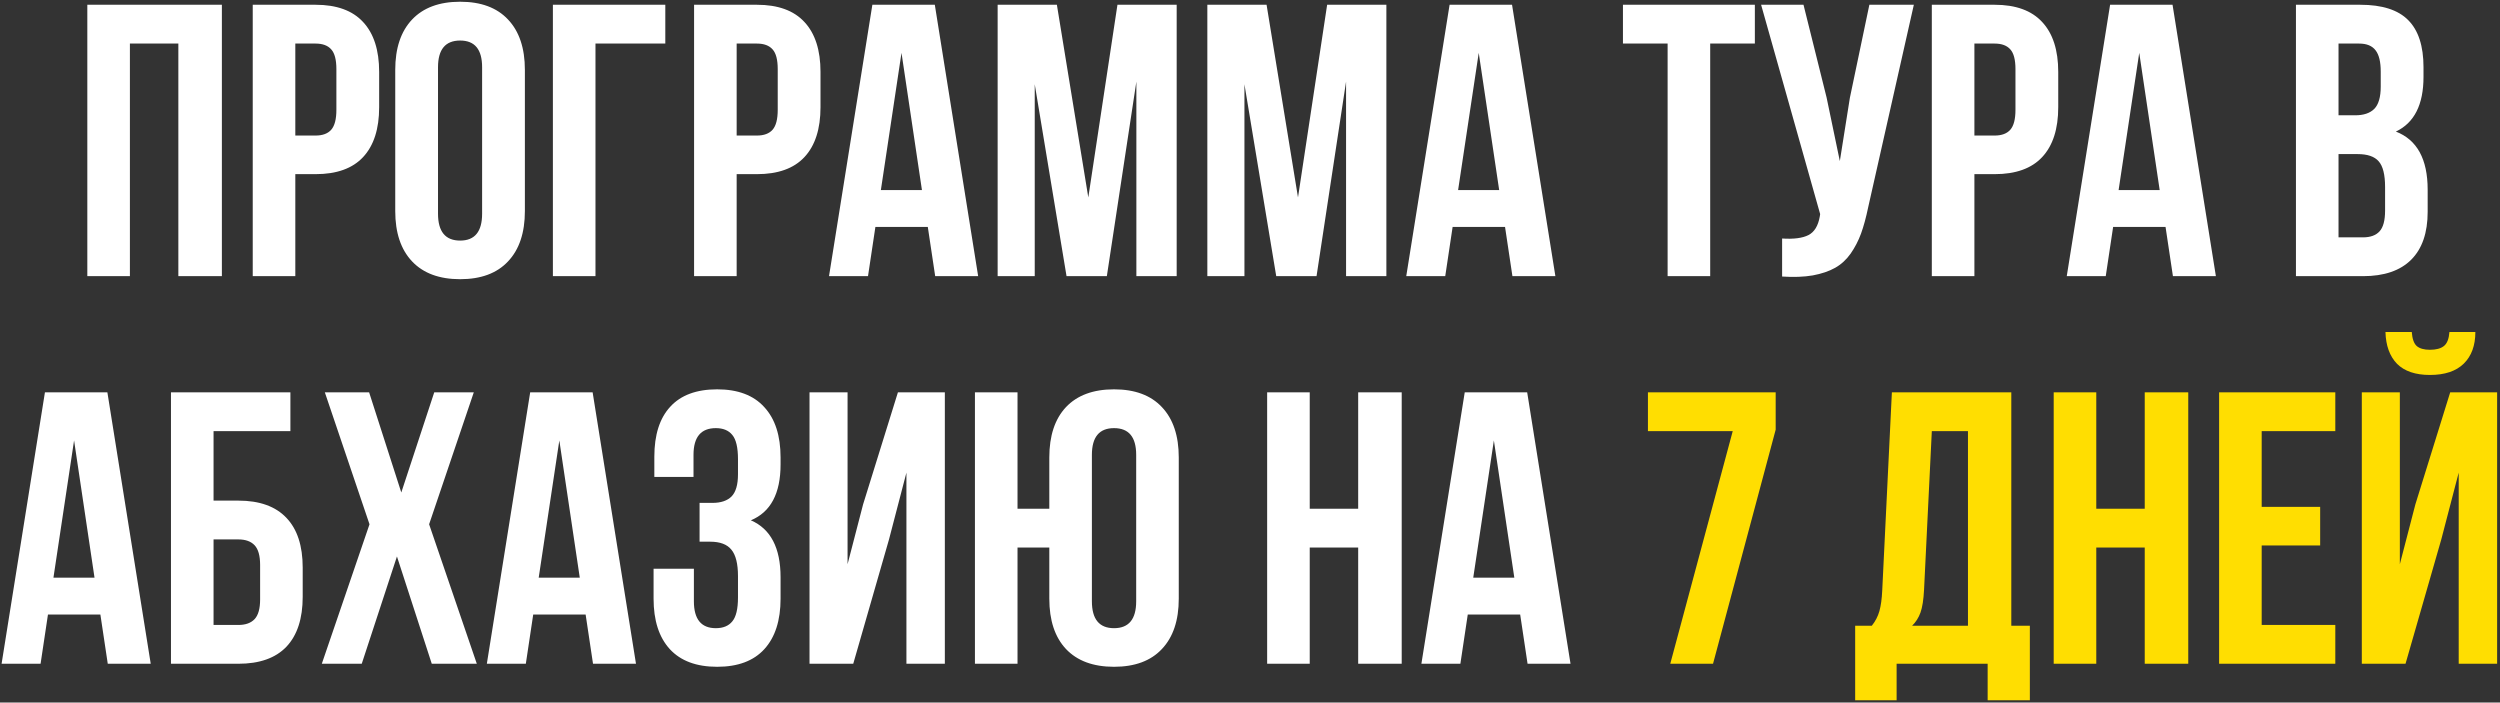
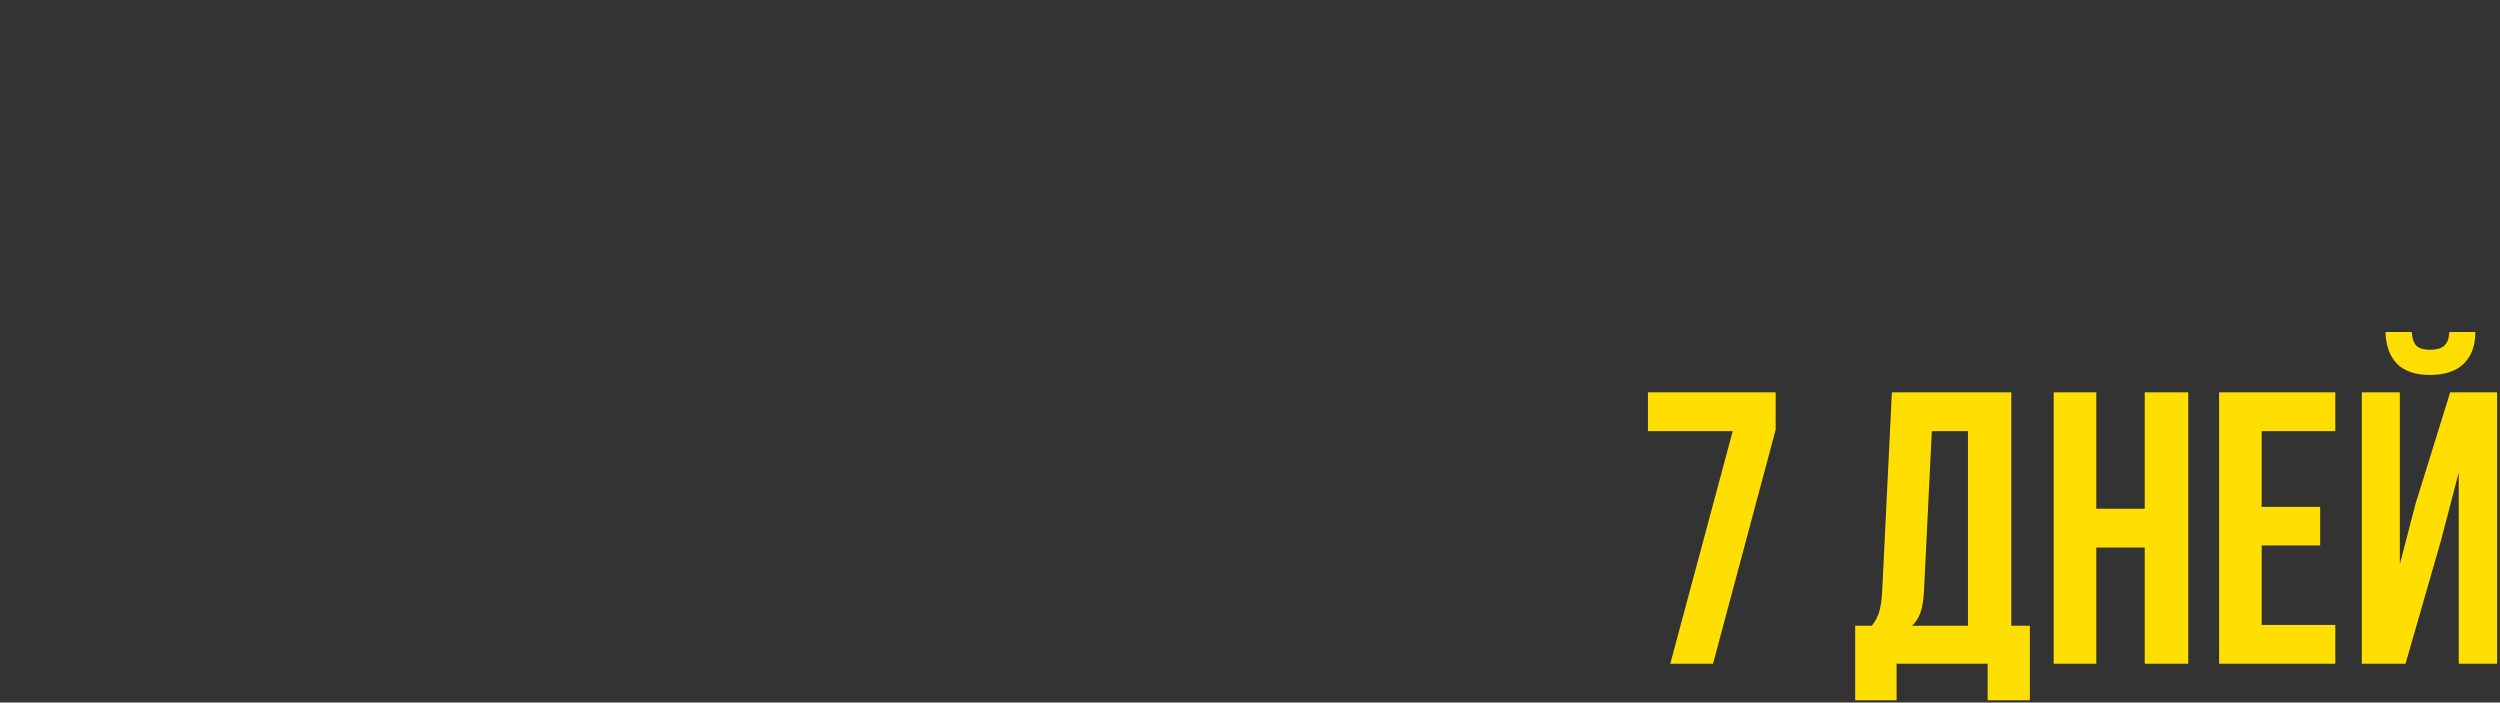
<svg xmlns="http://www.w3.org/2000/svg" width="516" height="145" viewBox="0 0 516 145" fill="none">
  <rect x="0" y="0" width="516" height="145" fill="#333333" stroke="none" />
-   <path d="M18.023 57V0.984H45.797V57H36.812V8.992H26.812V57H18.023ZM52.164 57V0.984H65.133C69.482 0.984 72.75 2.169 74.938 4.539C77.151 6.909 78.258 10.346 78.258 14.852V22.117C78.258 26.622 77.151 30.06 74.938 32.43C72.75 34.773 69.482 35.945 65.133 35.945H60.953V57H52.164ZM60.953 27.977H65.133C66.591 27.977 67.672 27.573 68.375 26.766C69.078 25.958 69.43 24.591 69.43 22.664V14.266C69.43 12.338 69.078 10.984 68.375 10.203C67.672 9.396 66.591 8.992 65.133 8.992H60.953V27.977ZM81.578 43.562V14.422C81.578 9.943 82.737 6.479 85.055 4.031C87.372 1.583 90.68 0.359 94.977 0.359C99.273 0.359 102.568 1.583 104.859 4.031C107.177 6.479 108.336 9.943 108.336 14.422V43.562C108.336 48.042 107.177 51.505 104.859 53.953C102.568 56.401 99.273 57.625 94.977 57.625C90.68 57.625 87.372 56.401 85.055 53.953C82.737 51.505 81.578 48.042 81.578 43.562ZM90.406 44.109C90.406 47.807 91.93 49.656 94.977 49.656C97.997 49.656 99.508 47.807 99.508 44.109V13.875C99.508 10.203 97.997 8.367 94.977 8.367C91.93 8.367 90.406 10.203 90.406 13.875V44.109ZM114.117 57V0.984H137.32V8.992H122.906V57H114.117ZM143.258 57V0.984H156.227C160.576 0.984 163.844 2.169 166.031 4.539C168.245 6.909 169.352 10.346 169.352 14.852V22.117C169.352 26.622 168.245 30.06 166.031 32.43C163.844 34.773 160.576 35.945 156.227 35.945H152.047V57H143.258ZM152.047 27.977H156.227C157.685 27.977 158.766 27.573 159.469 26.766C160.172 25.958 160.523 24.591 160.523 22.664V14.266C160.523 12.338 160.172 10.984 159.469 10.203C158.766 9.396 157.685 8.992 156.227 8.992H152.047V27.977ZM171.109 57L180.055 0.984H192.945L201.891 57H193.023L191.5 46.844H180.68L179.156 57H171.109ZM181.812 39.227H190.289L186.07 10.906L181.812 39.227ZM205.914 57V0.984H218.141L224.625 40.75L230.641 0.984H242.867V57H234.547V16.844L228.453 57H220.133L213.57 17.391V57H205.914ZM249.195 57V0.984H261.422L267.906 40.75L273.922 0.984H286.148V57H277.828V16.844L271.734 57H263.414L256.852 17.391V57H249.195ZM290.25 57L299.195 0.984H312.086L321.031 57H312.164L310.641 46.844H299.82L298.297 57H290.25ZM300.953 39.227H309.43L305.211 10.906L300.953 39.227ZM334.977 8.992V0.984H362.203V8.992H352.984V57H344.195V8.992H334.977ZM363.492 0.984H372.242L377.008 20.125L379.742 33.25L381.812 20.203L385.836 0.984H395.016L385.602 42.742C385.159 44.878 384.664 46.7 384.117 48.211C383.57 49.695 382.854 51.075 381.969 52.352C381.083 53.602 380.016 54.578 378.766 55.281C377.516 55.984 375.979 56.505 374.156 56.844C372.359 57.156 370.25 57.234 367.828 57.078V49.227C370.224 49.383 372.034 49.148 373.258 48.523C374.482 47.898 375.263 46.622 375.602 44.695L375.68 44.188L363.492 0.984ZM398.727 57V0.984H411.695C416.044 0.984 419.312 2.169 421.5 4.539C423.714 6.909 424.82 10.346 424.82 14.852V22.117C424.82 26.622 423.714 30.06 421.5 32.43C419.312 34.773 416.044 35.945 411.695 35.945H407.516V57H398.727ZM407.516 27.977H411.695C413.154 27.977 414.234 27.573 414.938 26.766C415.641 25.958 415.992 24.591 415.992 22.664V14.266C415.992 12.338 415.641 10.984 414.938 10.203C414.234 9.396 413.154 8.992 411.695 8.992H407.516V27.977ZM426.578 57L435.523 0.984H448.414L457.359 57H448.492L446.969 46.844H436.148L434.625 57H426.578ZM437.281 39.227H445.758L441.539 10.906L437.281 39.227ZM473.883 57V0.984H487.164C491.669 0.984 494.964 2.039 497.047 4.148C499.156 6.258 500.211 9.5 500.211 13.875V15.867C500.211 21.596 498.31 25.359 494.508 27.156C498.883 28.849 501.07 32.846 501.07 39.148V43.719C501.07 48.042 499.938 51.336 497.672 53.602C495.406 55.867 492.086 57 487.711 57H473.883ZM482.672 48.992H487.711C489.247 48.992 490.393 48.575 491.148 47.742C491.904 46.909 492.281 45.49 492.281 43.484V38.602C492.281 36.05 491.839 34.279 490.953 33.289C490.094 32.3 488.648 31.805 486.617 31.805H482.672V48.992ZM482.672 23.797H486.109C487.854 23.797 489.169 23.354 490.055 22.469C490.94 21.557 491.383 20.034 491.383 17.898V14.773C491.383 12.768 491.031 11.31 490.328 10.398C489.625 9.461 488.492 8.992 486.93 8.992H482.672V23.797ZM0.328 137L9.273 80.984H22.164L31.109 137H22.242L20.719 126.844H9.898L8.375 137H0.328ZM11.031 119.227H19.508L15.289 90.906L11.031 119.227ZM35.289 137V80.984H59.938V88.992H44.078V103.328H49.195C53.57 103.328 56.878 104.513 59.117 106.883C61.357 109.227 62.477 112.651 62.477 117.156V123.172C62.477 127.677 61.357 131.115 59.117 133.484C56.878 135.828 53.57 137 49.195 137H35.289ZM44.078 128.992H49.195C50.68 128.992 51.8 128.589 52.555 127.781C53.31 126.974 53.688 125.62 53.688 123.719V116.609C53.688 114.708 53.31 113.354 52.555 112.547C51.8 111.74 50.68 111.336 49.195 111.336H44.078V128.992ZM66.422 137L76.266 108.211L67.047 80.984H76.188L82.828 101.648L89.625 80.984H97.789L88.57 108.211L98.414 137H89.117L81.93 114.852L74.664 137H66.422ZM100.484 137L109.43 80.984H122.32L131.266 137H122.398L120.875 126.844H110.055L108.531 137H100.484ZM111.188 119.227H119.664L115.445 90.906L111.188 119.227ZM134.898 123.562V117.391H143.219V124.109C143.219 127.807 144.729 129.656 147.75 129.656C149.26 129.656 150.393 129.188 151.148 128.25C151.93 127.312 152.32 125.672 152.32 123.328V118.914C152.32 116.362 151.865 114.539 150.953 113.445C150.068 112.352 148.609 111.805 146.578 111.805H144.391V103.797H147.047C148.792 103.797 150.107 103.354 150.992 102.469C151.878 101.557 152.32 100.034 152.32 97.898V94.773C152.32 92.378 151.93 90.711 151.148 89.773C150.393 88.836 149.26 88.367 147.75 88.367C144.677 88.367 143.141 90.203 143.141 93.875V98.445H135.055V94.266C135.055 89.76 136.148 86.323 138.336 83.953C140.523 81.557 143.753 80.359 148.023 80.359C152.294 80.359 155.536 81.583 157.75 84.031C159.99 86.453 161.109 89.917 161.109 94.422V95.867C161.109 101.857 159.065 105.698 154.977 107.391C159.065 109.161 161.109 113.081 161.109 119.148V123.562C161.109 128.068 159.99 131.544 157.75 133.992C155.536 136.414 152.294 137.625 148.023 137.625C143.753 137.625 140.497 136.414 138.258 133.992C136.018 131.544 134.898 128.068 134.898 123.562ZM167.086 137V80.984H174.938V116.453L178.141 104.109L185.328 80.984H195.016V137H187.086V97.547L183.492 111.336L176.109 137H167.086ZM201.227 137V80.984H210.016V105.008H216.578V94.422C216.578 89.943 217.724 86.479 220.016 84.031C222.333 81.583 225.641 80.359 229.938 80.359C234.234 80.359 237.529 81.583 239.82 84.031C242.138 86.479 243.297 89.943 243.297 94.422V123.562C243.297 128.042 242.138 131.505 239.82 133.953C237.529 136.401 234.234 137.625 229.938 137.625C225.641 137.625 222.333 136.401 220.016 133.953C217.724 131.505 216.578 128.042 216.578 123.562V113.016H210.016V137H201.227ZM225.367 124.109C225.367 127.807 226.891 129.656 229.938 129.656C232.984 129.656 234.508 127.807 234.508 124.109V93.875C234.508 90.203 232.984 88.367 229.938 88.367C226.891 88.367 225.367 90.203 225.367 93.875V124.109ZM261.539 137V80.984H270.328V105.008H280.328V80.984H289.312V137H280.328V113.016H270.328V137H261.539ZM293.375 137L302.32 80.984H315.211L324.156 137H315.289L313.766 126.844H302.945L301.422 137H293.375ZM304.078 119.227H312.555L308.336 90.906L304.078 119.227Z" fill="white" />
  <path d="M340.133 88.992V80.984H366.5V88.68L353.57 137H344.742L357.633 88.992H340.133ZM382.906 144.539V129.148H386.344C387.073 128.237 387.594 127.234 387.906 126.141C388.219 125.021 388.414 123.602 388.492 121.883L390.484 80.984H415.133V129.148H418.961V144.539H410.25V137H391.461V144.539H382.906ZM394.664 129.148H406.188V88.992H398.727L397.125 121.727C397.021 123.784 396.773 125.359 396.383 126.453C395.992 127.521 395.419 128.419 394.664 129.148ZM423.883 137V80.984H432.672V105.008H442.672V80.984H451.656V137H442.672V113.016H432.672V137H423.883ZM458.023 137V80.984H482.008V88.992H466.812V104.617H478.883V112.586H466.812V128.992H482.008V137H458.023ZM487.477 137V80.984H495.328V116.453L498.531 104.109L505.719 80.984H515.406V137H507.477V97.547L503.883 111.336L496.5 137H487.477ZM492.359 68.523C492.438 71.336 493.232 73.523 494.742 75.086C496.279 76.622 498.544 77.391 501.539 77.391C504.612 77.391 506.943 76.609 508.531 75.047C510.12 73.484 510.914 71.31 510.914 68.523H505.562C505.458 69.93 505.081 70.893 504.43 71.414C503.779 71.935 502.815 72.195 501.539 72.195C500.315 72.195 499.404 71.935 498.805 71.414C498.232 70.893 497.893 69.93 497.789 68.523H492.359Z" fill="#FFDE01" />
</svg>